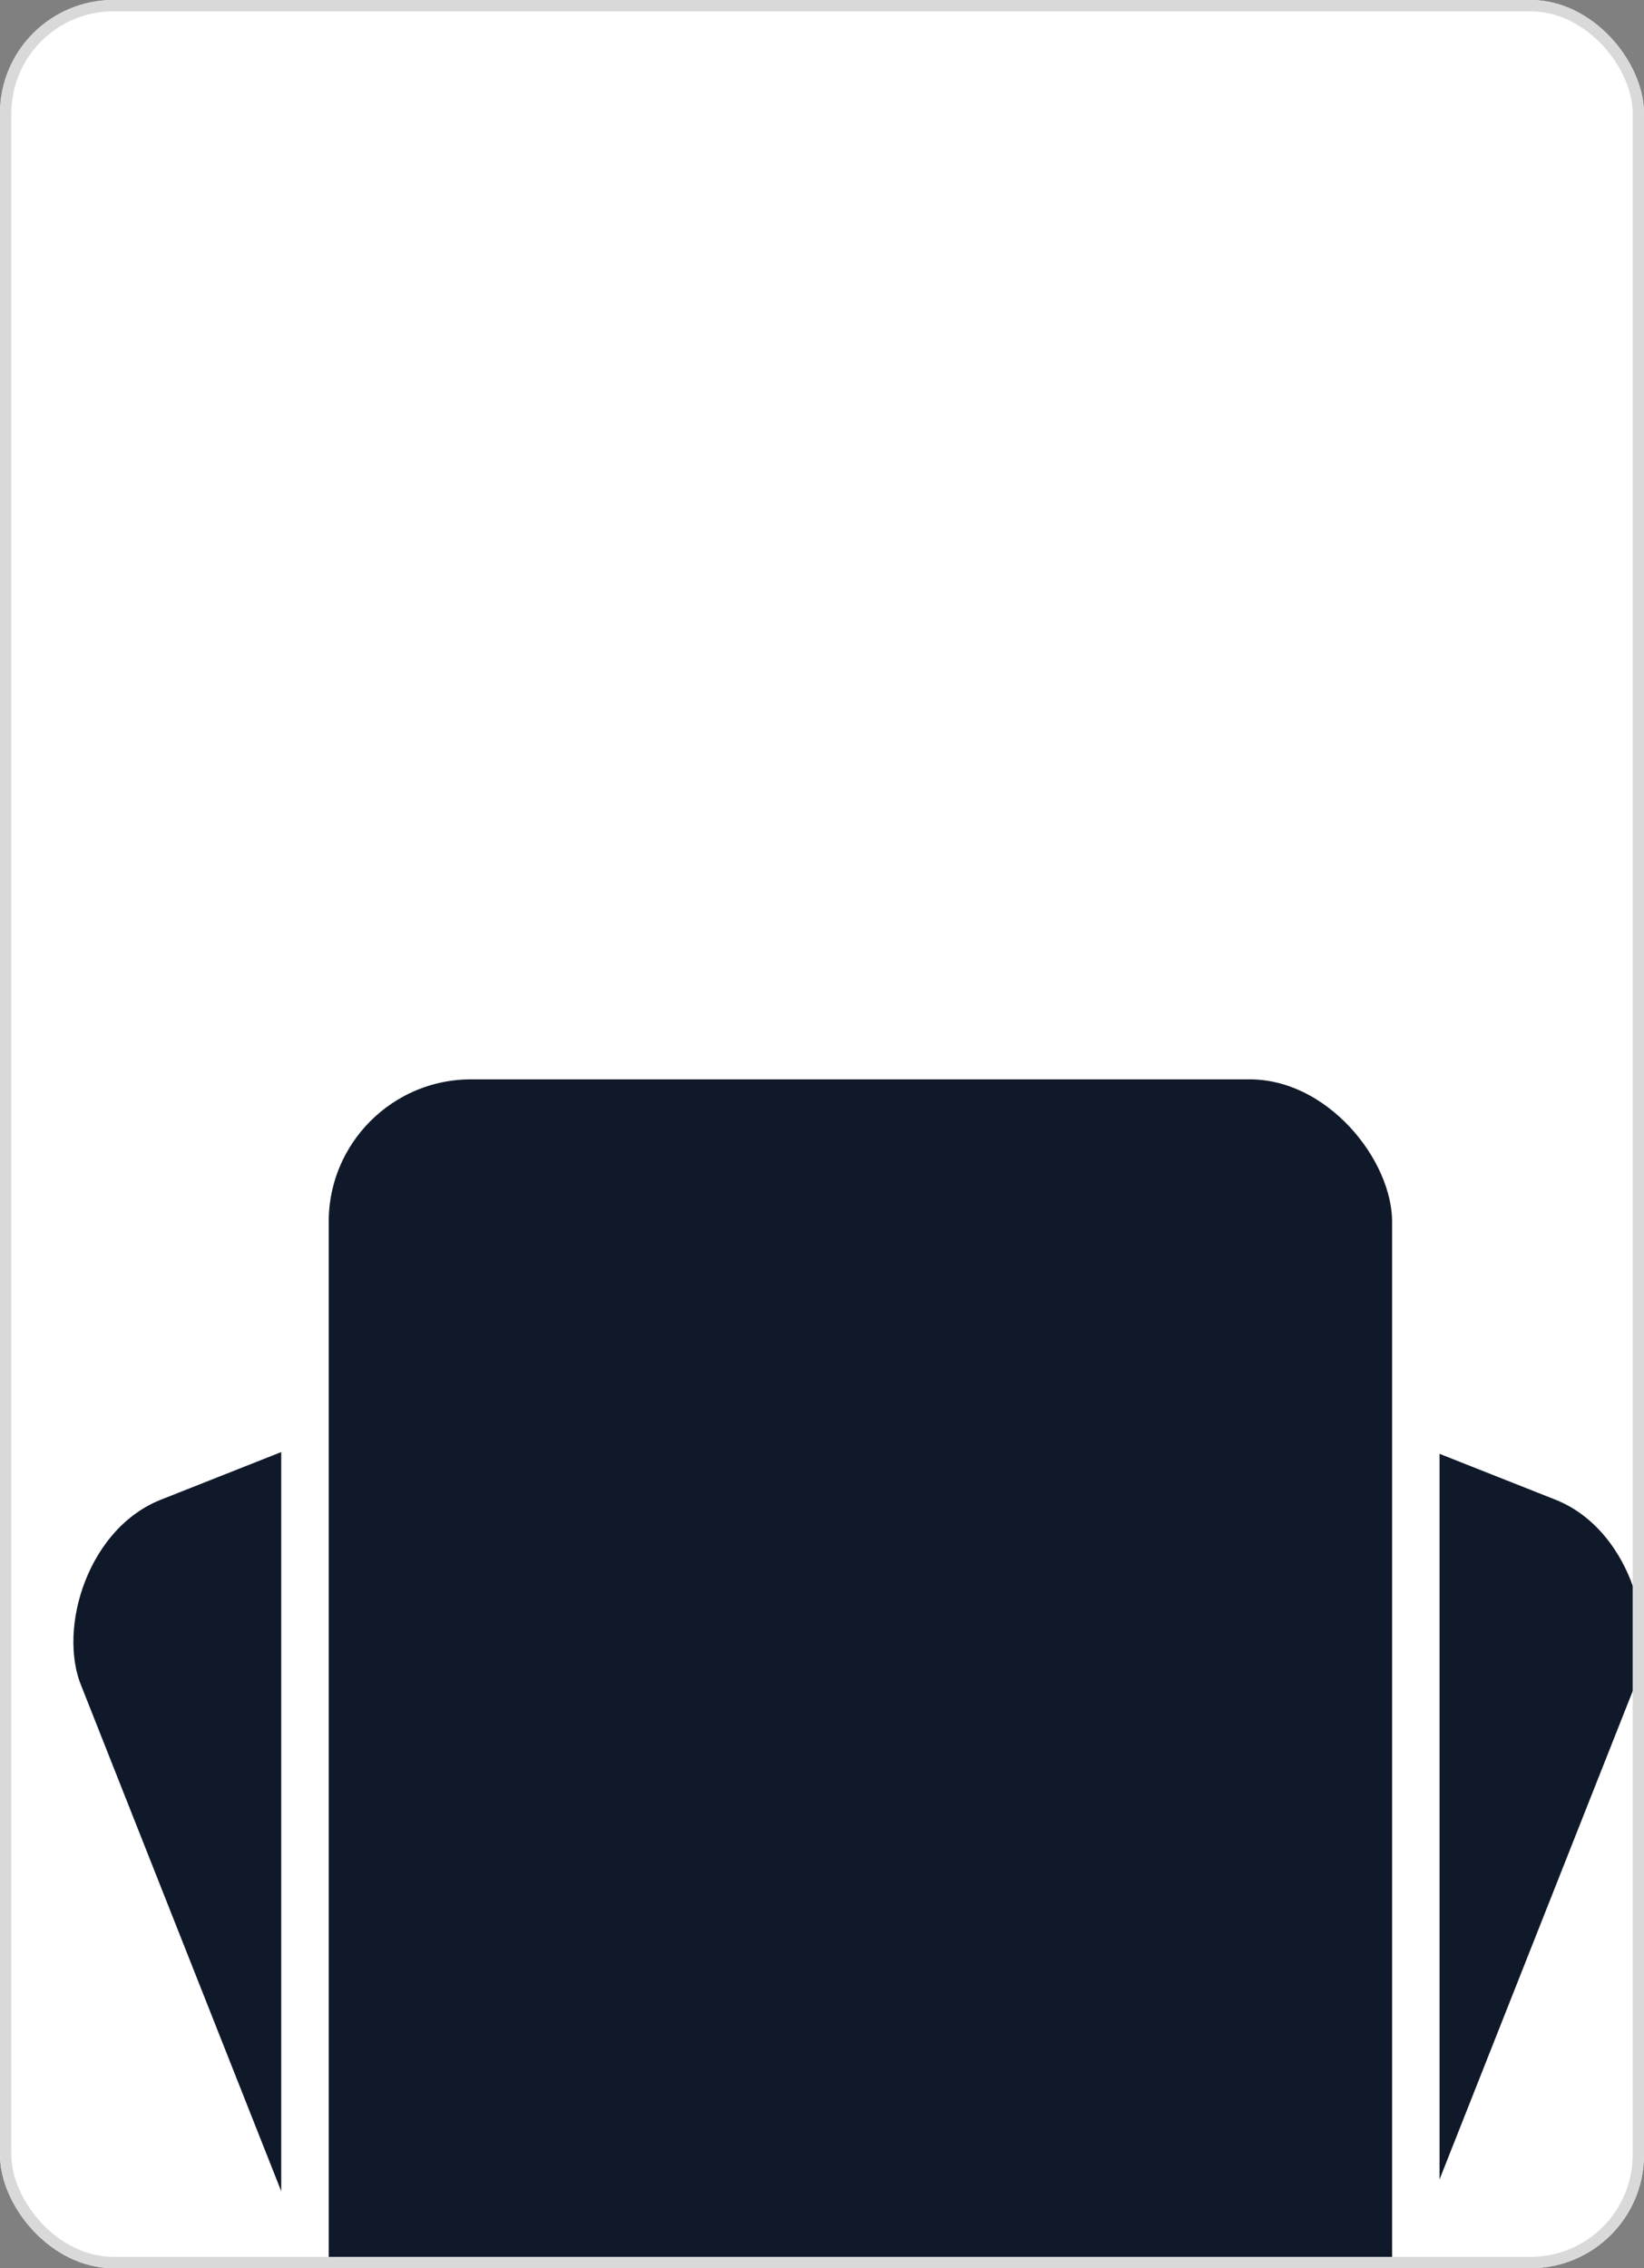
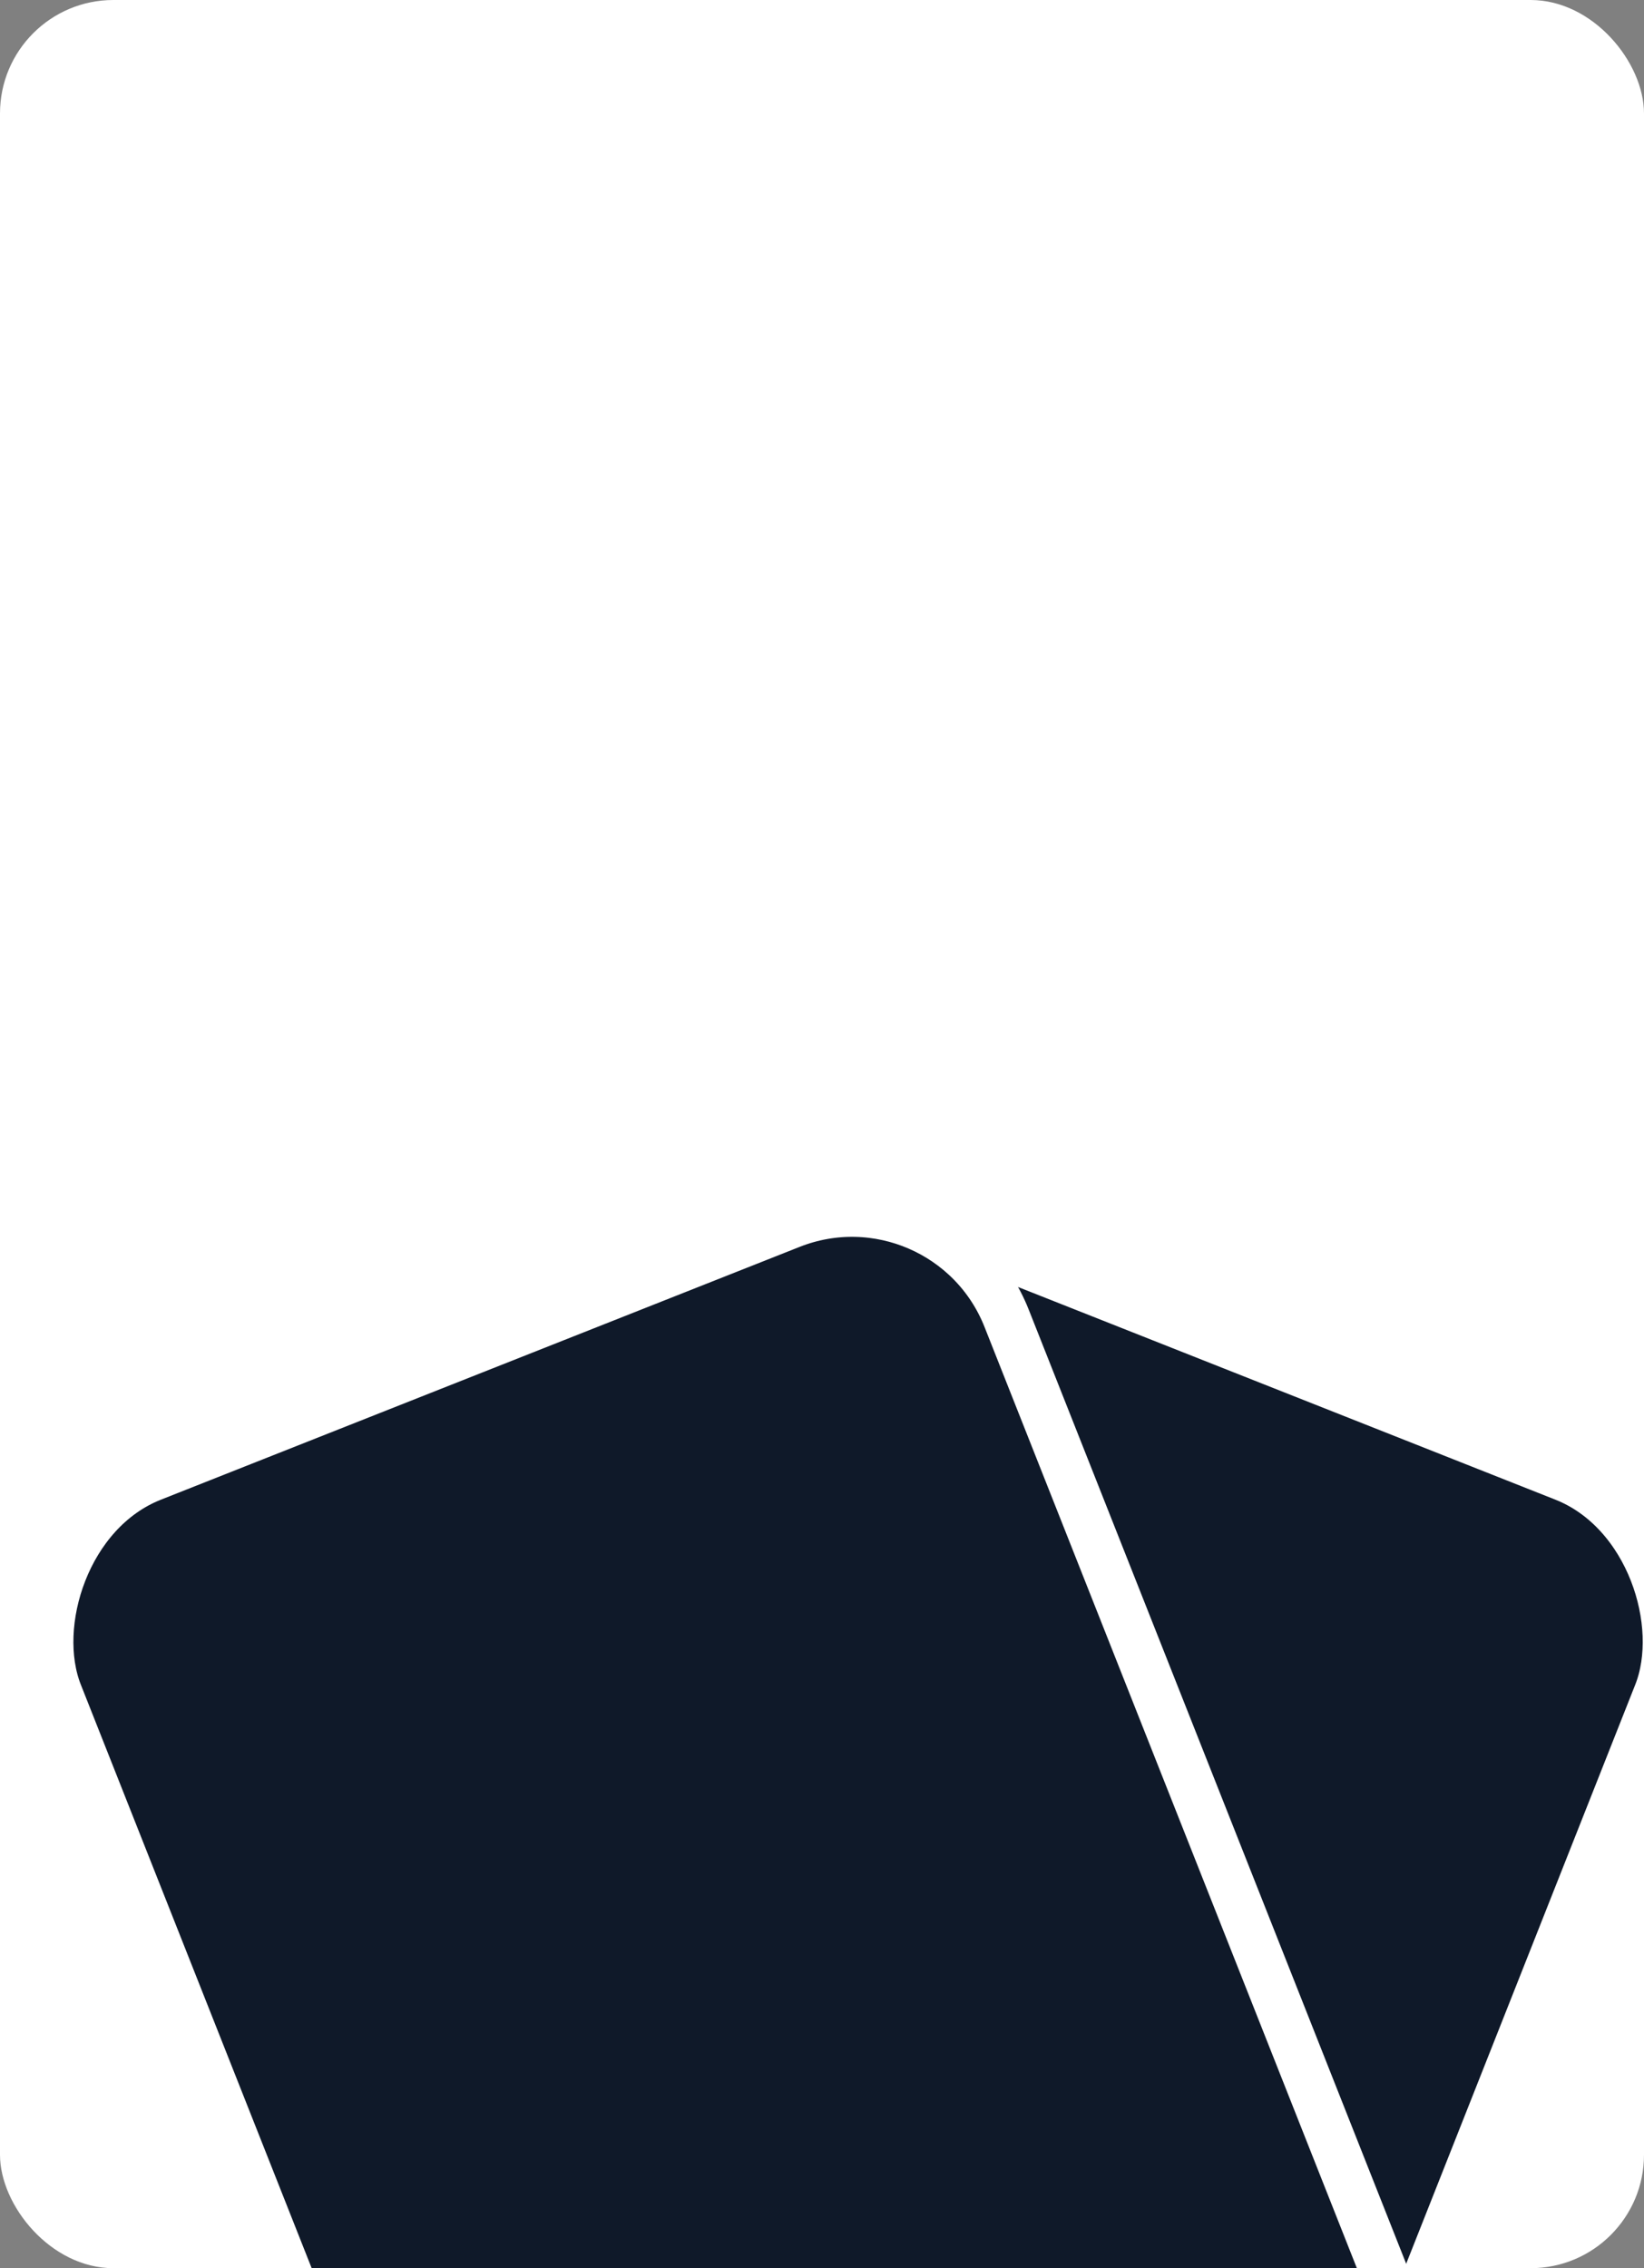
<svg xmlns="http://www.w3.org/2000/svg" width="145" height="200" viewBox="0 0 145 200" fill="none">
  <rect x="0" y="0" width="145" height="200" fill="#808080" stroke="none" />
  <g clip-path="url(#clip0_308_2732)">
    <rect width="145" height="200" rx="10" fill="white" />
    <rect x="67.985" y="102.604" width="89.892" height="121.509" rx="14.655" transform="rotate(21.587 67.985 102.604)" fill="#0F1929" stroke="white" stroke-width="4.187" />
    <rect x="-1.176" y="2.717" width="89.892" height="121.509" rx="14.655" transform="matrix(-0.93 0.368 0.368 0.93 81.294 100.511)" fill="#0F1929" stroke="white" stroke-width="4.187" />
-     <rect x="26.898" y="93.08" width="97.978" height="132.312" rx="14.655" fill="#0F1929" stroke="white" stroke-width="4.187" />
  </g>
-   <rect x="0.5" y="0.5" width="144" height="199" rx="9.5" stroke="#D9D9D9" />
  <defs>
    <clipPath id="clip0_308_2732">
      <rect width="145" height="200" rx="10" fill="white" />
    </clipPath>
  </defs>
</svg>